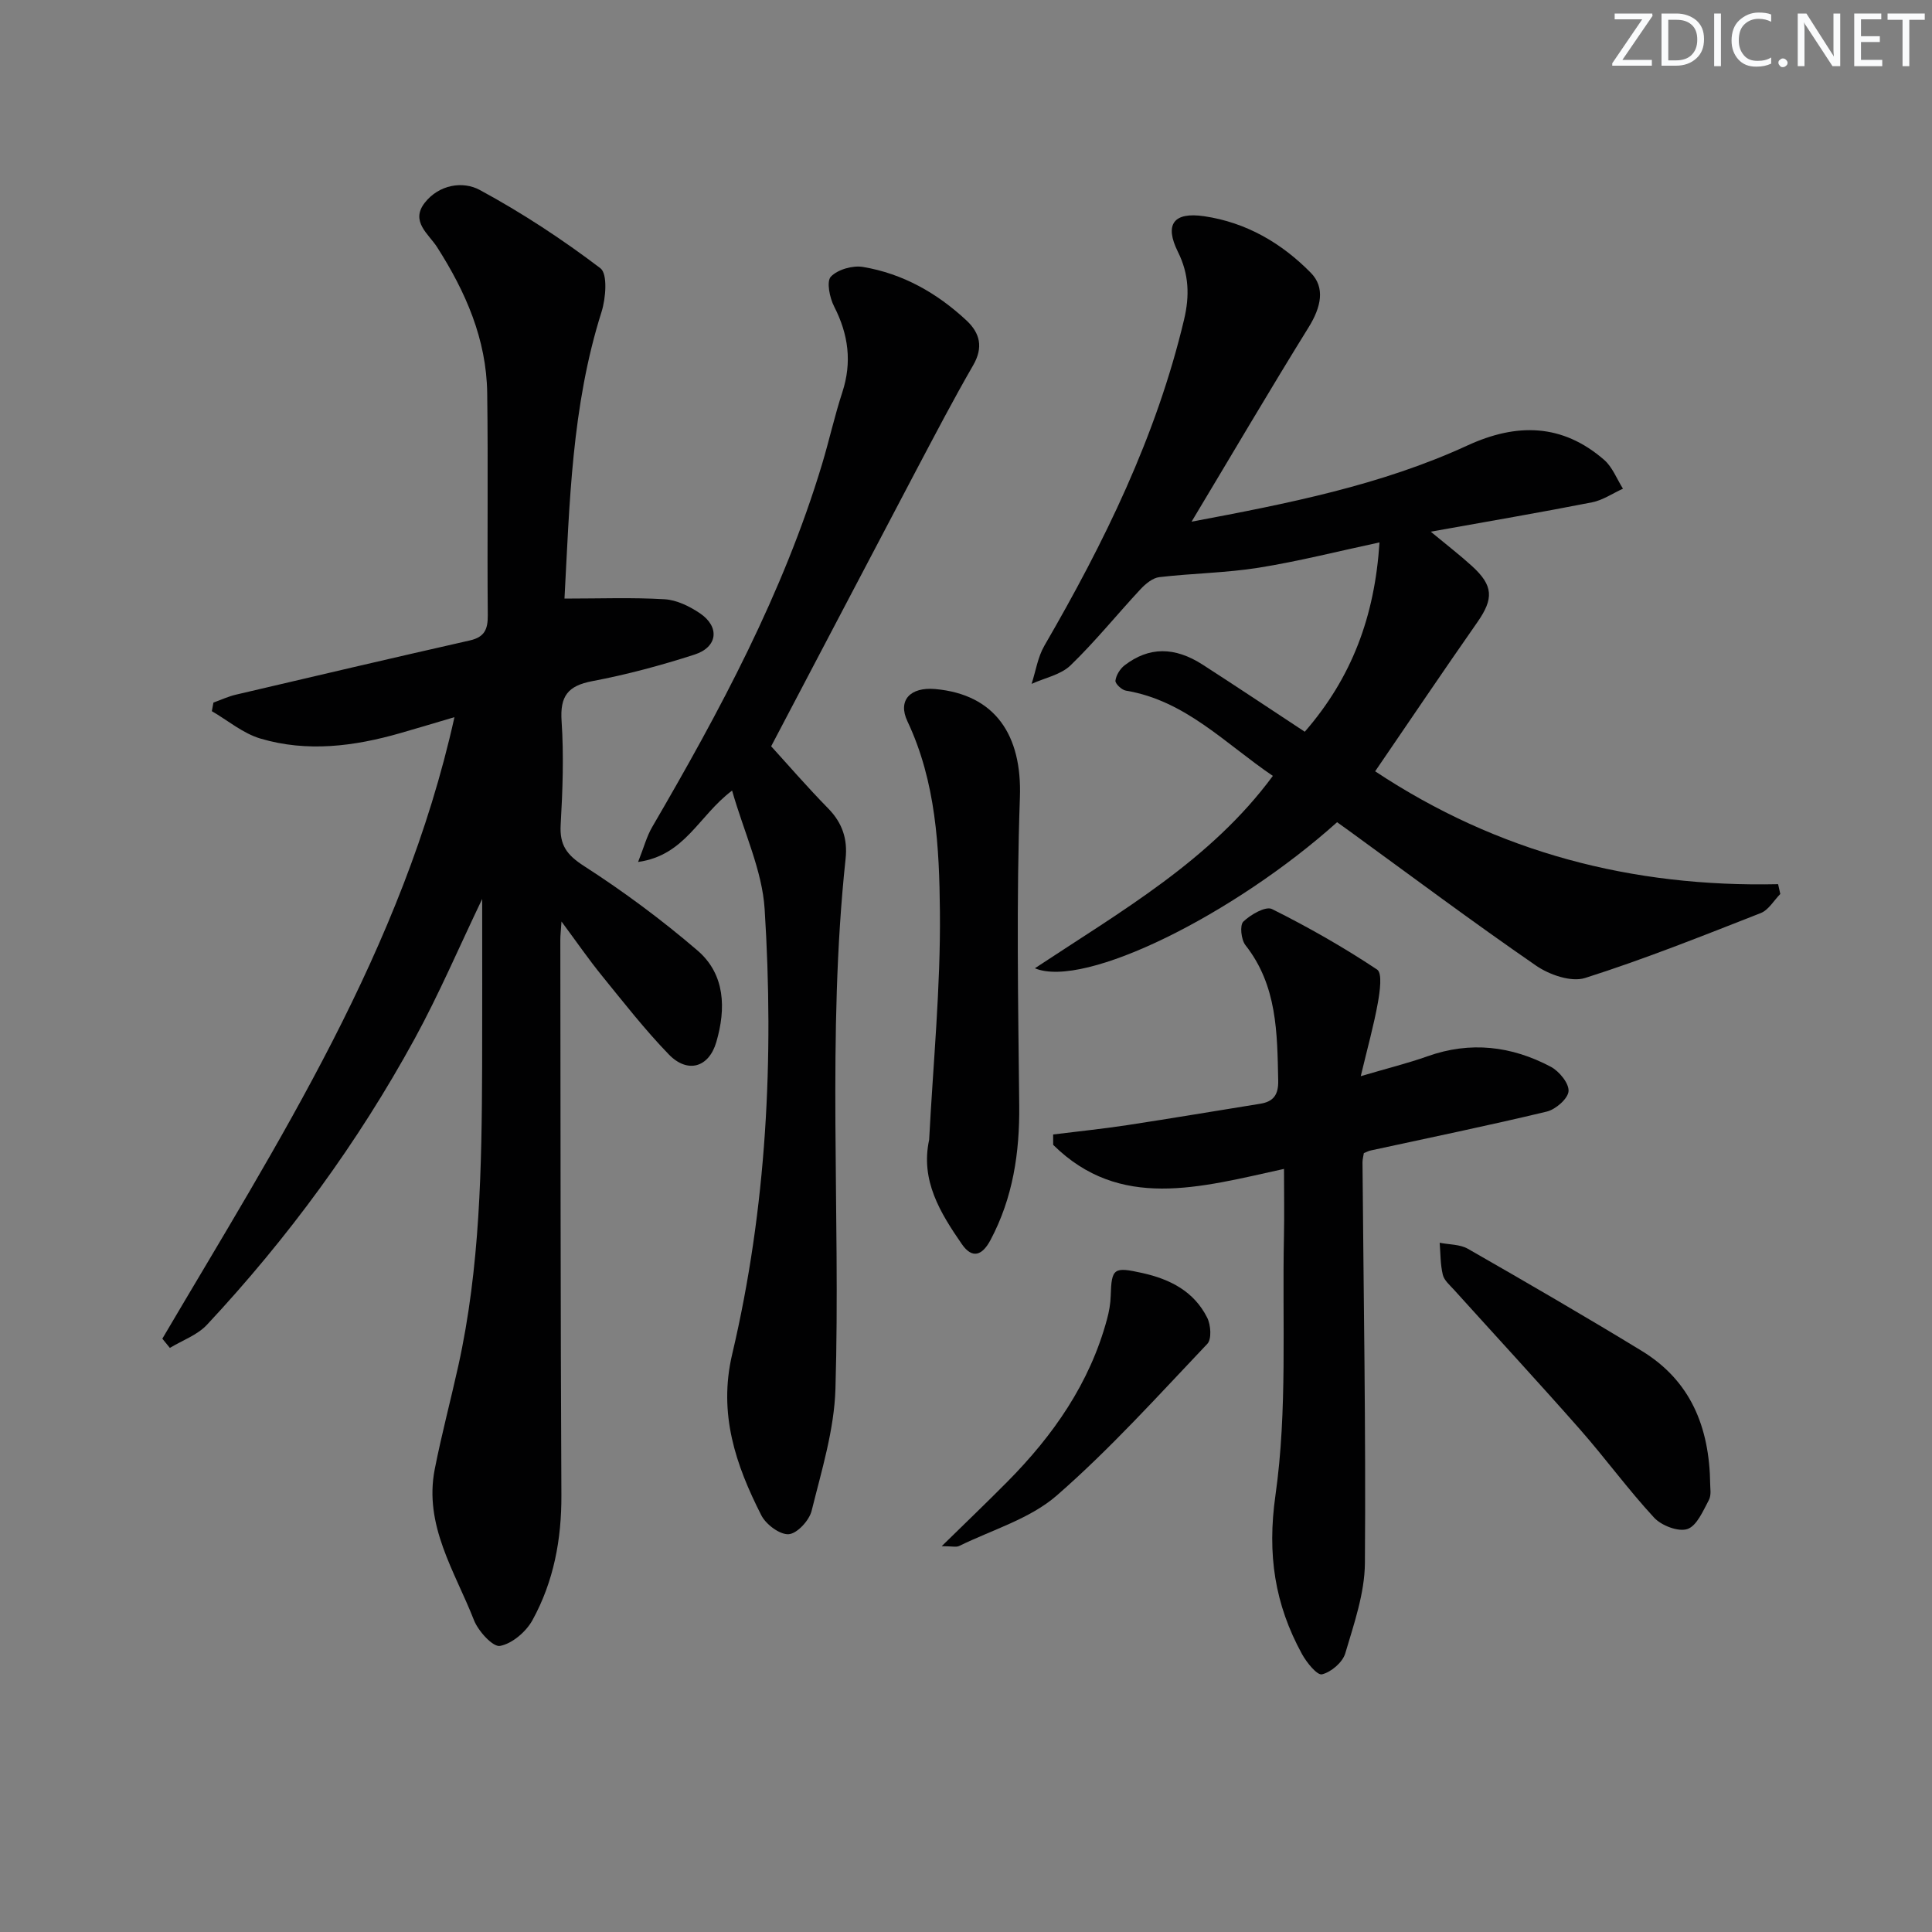
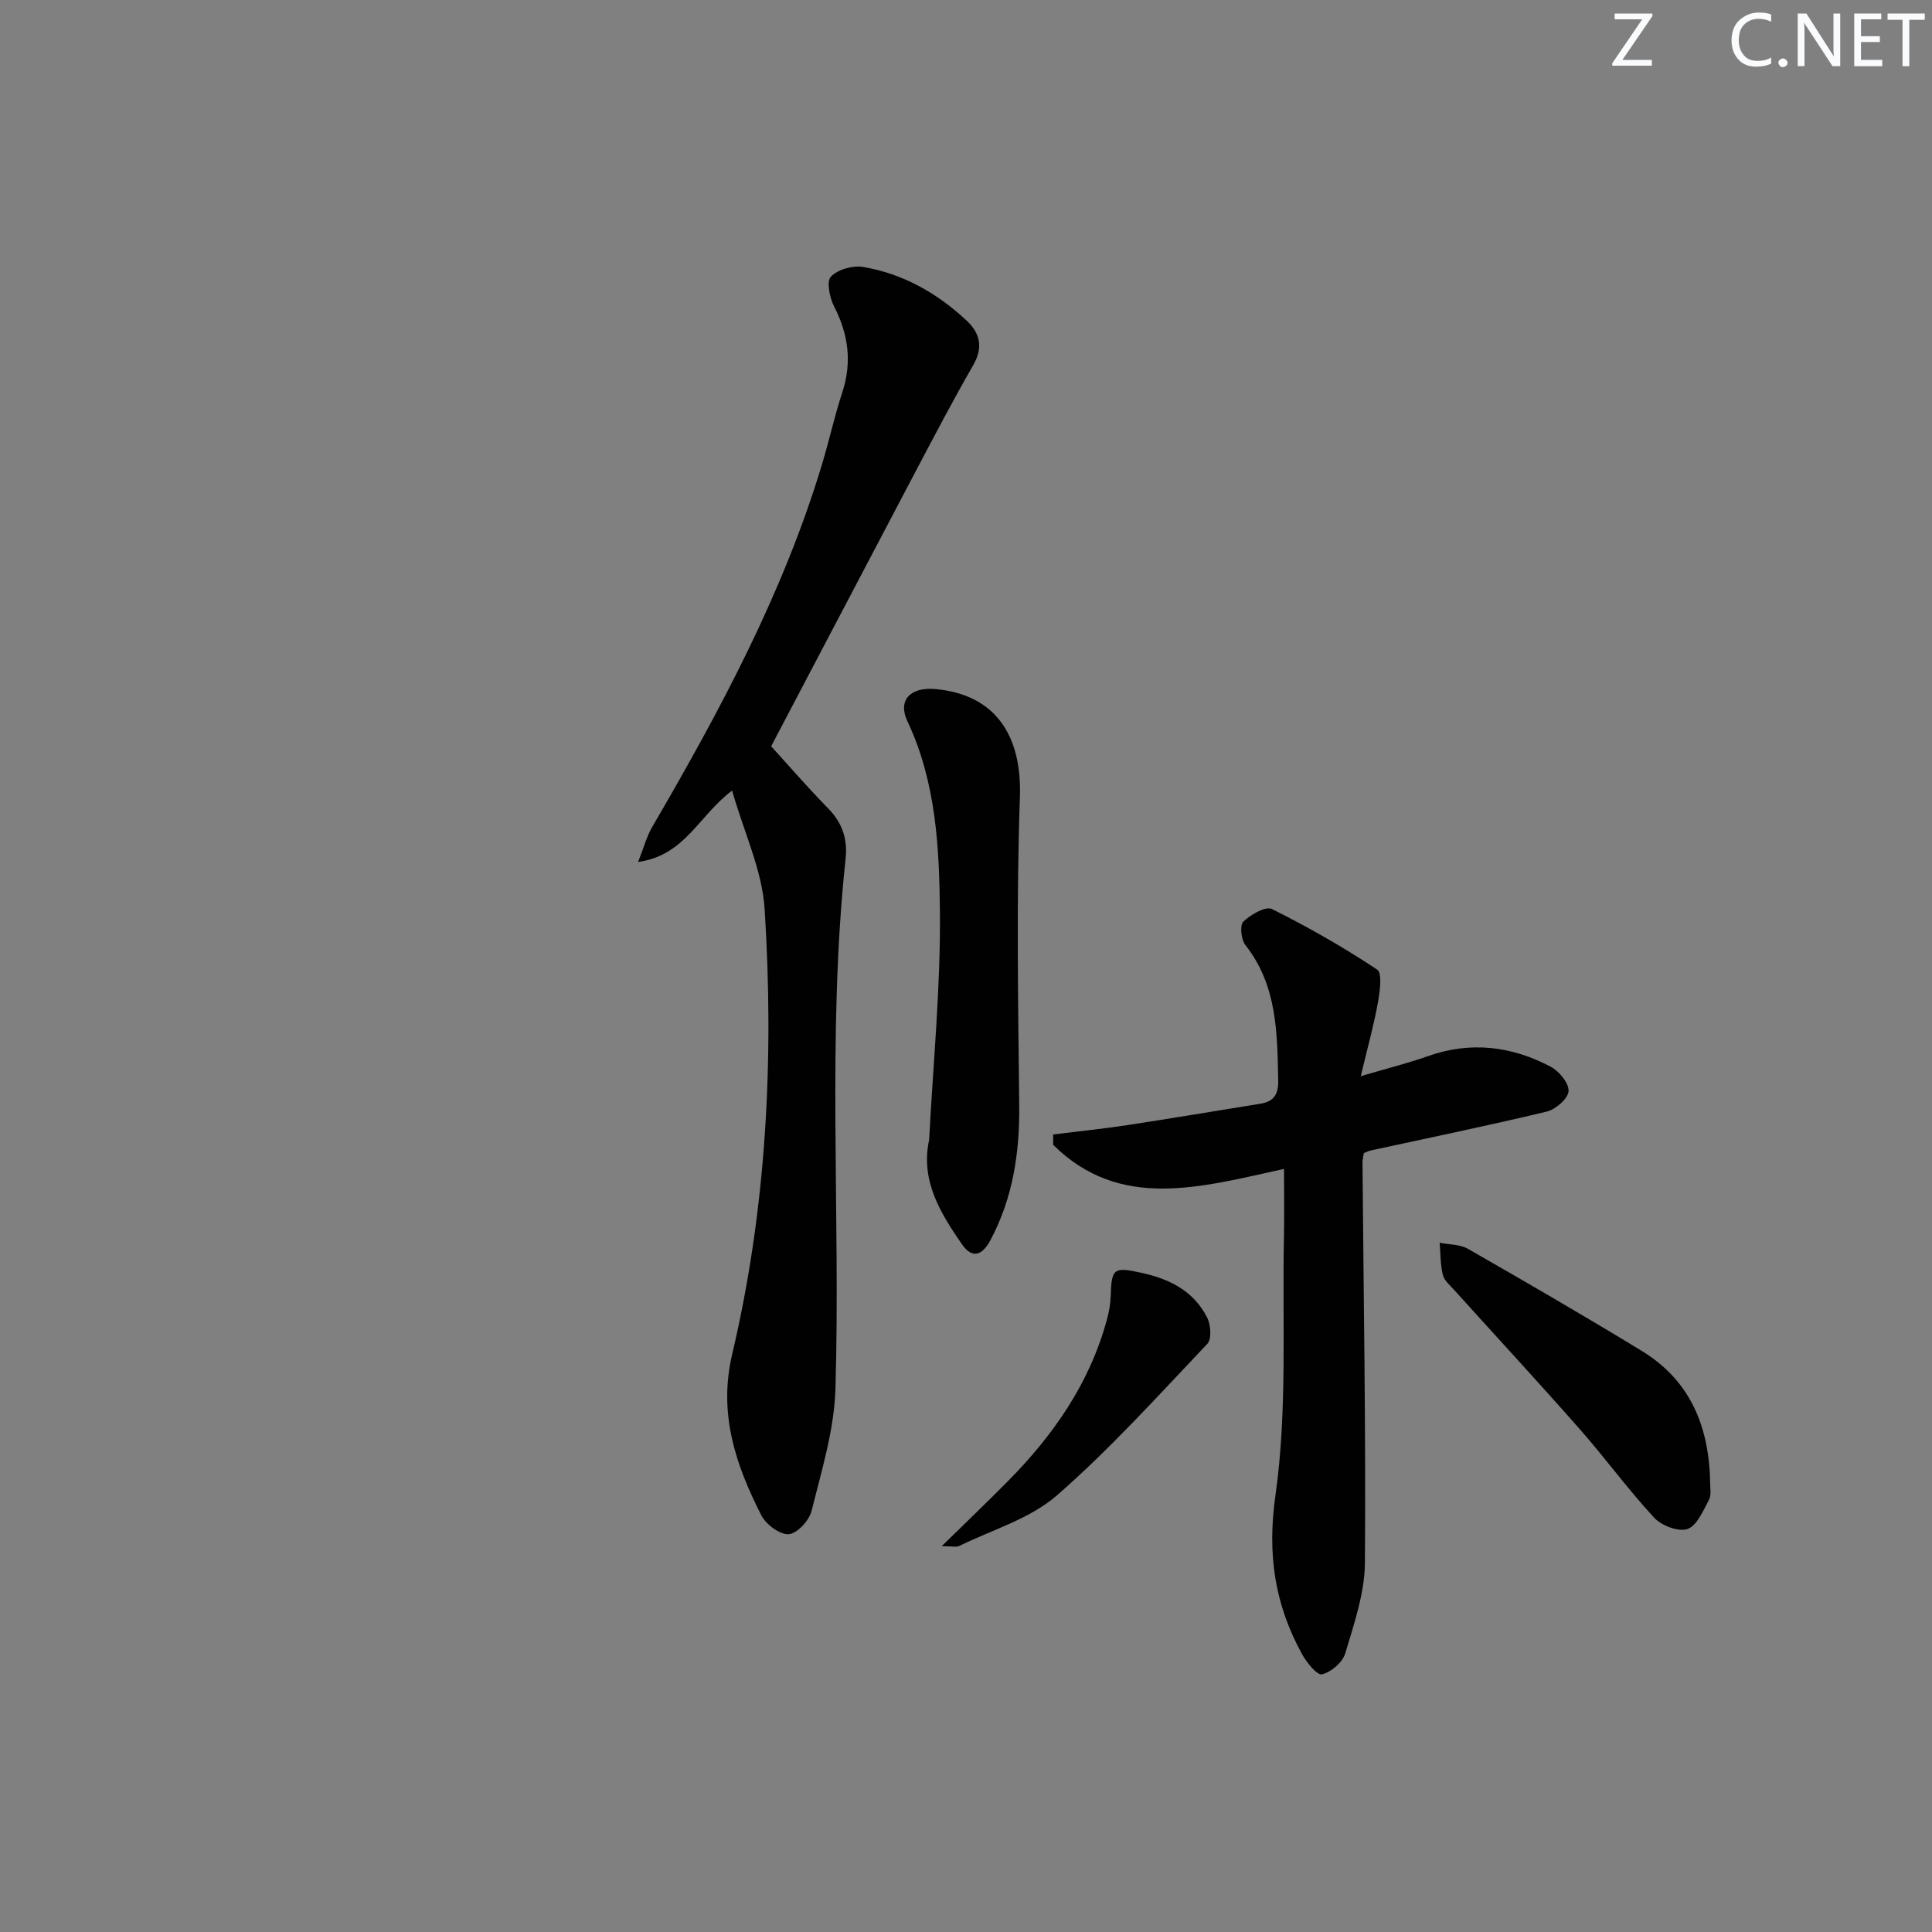
<svg xmlns="http://www.w3.org/2000/svg" enable-background="new 0 0 400 400" viewBox="0 0 400 400">
  <rect x="0" y="0" width="400" height="400" fill="#808080" stroke="none" />
  <g fill="#fafbfc">
    <path d="m342.2 3.2-6.3 9.2h6.1v1.2h-8.2v-.5l6.2-9.1h-5.7v-1.2h7.8v.4z" />
-     <path d="m344 13.7v-10.9h3.1c1.6 0 3 .5 4.1 1.4 1.1 1 1.6 2.2 1.6 3.9s-.5 3-1.6 4-2.5 1.5-4.2 1.5h-3zm1.4-9.6v8.4h1.6c1.4 0 2.5-.4 3.2-1.1.8-.8 1.2-1.8 1.2-3.2s-.4-2.4-1.2-3.1-1.8-1-3.1-1z" />
-     <path d="m356.3 2.8v10.9h-1.4v-10.9z" />
    <path d="m366.6 13.2c-.8.4-1.8.6-3 .6-1.6 0-2.8-.5-3.7-1.5s-1.4-2.3-1.4-3.9c0-1.7.5-3.2 1.6-4.2s2.4-1.6 4-1.6c1 0 1.9.1 2.6.4v1.5c-.8-.4-1.6-.6-2.6-.6-1.2 0-2.2.4-3 1.2s-1.1 1.9-1.1 3.3c0 1.3.4 2.3 1.1 3.1s1.6 1.1 2.8 1.1c1.1 0 2-.2 2.8-.7v1.3z" />
    <path d="m368.2 13c0-.3.1-.5.3-.6.2-.2.4-.3.6-.3.3 0 .5.1.7.3s.3.4.3.6-.1.5-.3.6c-.2.2-.4.3-.7.3s-.5-.1-.6-.3c-.2-.2-.3-.4-.3-.6z" />
    <path d="m381.1 13.7h-1.7l-5.5-8.4c-.2-.2-.3-.5-.4-.7 0 .2.1.8.1 1.5v7.6h-1.4v-10.9h1.8l5.3 8.3c.3.4.4.6.4.8 0-.3-.1-.8-.1-1.6v-7.5h1.4v10.9z" />
    <path d="m389.7 13.7h-5.8v-10.9h5.6v1.2h-4.2v3.5h3.9v1.2h-3.9v3.7h4.4z" />
    <path d="m398.4 4.1h-3.1v9.6h-1.4v-9.6h-3.1v-1.3h7.7v1.3z" />
  </g>
-   <path d="m33.61 277.16c23.97-40.73 49.8-80.59 60.48-128.68-4.13 1.22-7.67 2.29-11.23 3.31-9.56 2.74-19.28 3.99-28.95 1.12-3.6-1.07-6.72-3.73-10.05-5.67.11-.59.22-1.19.33-1.78 1.54-.55 3.04-1.26 4.62-1.63 16.14-3.79 32.28-7.57 48.45-11.23 3.05-.69 3.76-2.29 3.73-5.24-.14-15.33.09-30.66-.12-45.98-.15-11.14-4.46-20.96-10.38-30.22-1.73-2.71-5.58-5.3-2.55-9.18 2.95-3.77 7.89-4.55 11.39-2.65 8.71 4.71 17.08 10.21 24.97 16.2 1.54 1.17 1.13 6.22.24 9.05-6.21 19.59-6.61 39.8-7.67 59.35 7.34 0 14.06-.26 20.75.14 2.49.15 5.15 1.46 7.29 2.9 4.16 2.82 3.7 7.01-1.13 8.56-6.92 2.23-14 4.14-21.14 5.49-5.06.96-6.72 3.08-6.37 8.27.48 7.12.22 14.33-.19 21.47-.24 4.18 1.24 6.23 4.83 8.54 8.2 5.28 16.1 11.14 23.5 17.49 5.76 4.95 5.91 12.05 3.9 18.94-1.55 5.33-5.98 6.57-9.85 2.57-4.96-5.13-9.37-10.79-13.88-16.34-2.69-3.31-5.11-6.83-8.33-11.17-.13 1.97-.24 2.87-.24 3.77.05 38.32.03 76.64.22 114.95.05 9.19-1.59 17.92-5.98 25.91-1.32 2.41-4.2 4.88-6.73 5.35-1.47.27-4.5-3.06-5.39-5.33-3.94-10.07-10.41-19.62-8.12-31.27 1.41-7.16 3.29-14.22 4.87-21.35 4.52-20.44 4.86-41.21 4.94-62.01.04-11.41.01-22.83.01-34.69-4.78 9.97-8.93 19.7-13.97 28.93-11.78 21.56-26.24 41.27-43.01 59.23-1.99 2.13-5.09 3.22-7.68 4.79-.52-.63-1.04-1.27-1.56-1.91z" fill="#010102" />
-   <path d="m246.7 108.01c20-3.77 39.21-7.54 57.12-15.78 10.21-4.7 19.63-4.54 28.29 2.97 1.73 1.5 2.63 3.96 3.91 5.98-2.13.96-4.17 2.38-6.4 2.82-10.68 2.1-21.42 3.93-33.4 6.08 3.54 2.93 6.13 4.92 8.54 7.12 4.46 4.06 4.51 6.76 1.1 11.64-7.12 10.19-14.08 20.51-21.15 30.85 25.4 16.84 53.25 24.04 83.43 23.37.15.68.3 1.36.45 2.03-1.33 1.35-2.43 3.31-4.04 3.95-12.04 4.72-24.06 9.53-36.37 13.44-2.87.91-7.38-.65-10.13-2.54-13.15-9.06-25.94-18.63-38.86-28.02-.79-.58-1.6-1.14-2.36-1.69-21.3 19.11-52.32 34.55-62.57 30.24 17.94-11.88 36.39-22.35 49.27-39.83-9.84-6.66-18.09-15.6-30.42-17.65-.87-.14-2.25-1.45-2.17-2.07.14-1.13.96-2.45 1.89-3.17 5.05-3.87 10.35-3.89 16.2-.12 6.98 4.5 13.88 9.11 21.11 13.87 9.71-11.17 14.48-23.82 15.47-39.2-8.64 1.85-16.77 3.92-25.02 5.24-6.78 1.08-13.72 1.15-20.56 1.95-1.38.16-2.85 1.38-3.88 2.48-4.87 5.23-9.38 10.83-14.51 15.79-2.03 1.96-5.34 2.59-8.06 3.83.86-2.64 1.28-5.54 2.64-7.89 12.38-21.35 23.19-43.34 28.93-67.54 1.17-4.92 1.02-9.41-1.27-14.01-2.83-5.69-.93-8.32 5.45-7.38 8.66 1.28 15.98 5.52 22.07 11.72 2.98 3.04 2.16 7.06-.48 11.3-8.12 13.1-15.91 26.38-24.22 40.22z" fill="#010102" />
+   <path d="m33.61 277.16z" fill="#010102" />
  <path d="m159.66 154.51c3.3 3.62 7.42 8.39 11.83 12.89 2.92 2.99 4.02 6.35 3.58 10.4-3.9 36.53-1.02 73.18-2.1 109.75-.25 8.47-2.87 16.91-4.93 25.24-.49 2-3 4.73-4.75 4.85-1.83.13-4.71-2.02-5.67-3.92-5.31-10.44-8.93-21.02-6.03-33.34 7.14-30.31 8.68-61.21 6.72-92.18-.51-8-4.25-15.8-6.74-24.52-6.97 5.25-9.71 13.41-19.46 14.78 1.2-3.02 1.78-5.28 2.91-7.22 13.99-24.01 27.13-48.41 35.19-75.18 1.48-4.92 2.58-9.95 4.18-14.83 2.04-6.24 1.27-11.99-1.69-17.77-.93-1.81-1.62-5.18-.68-6.18 1.42-1.49 4.52-2.37 6.66-2.01 8.22 1.38 15.3 5.38 21.39 11.05 2.85 2.65 3.55 5.6 1.41 9.31-4.06 7.03-7.82 14.24-11.62 21.42-10.04 19.06-20.04 38.14-30.2 57.46z" fill="#010102" />
  <path d="m282.37 238.74c-.1.64-.28 1.28-.28 1.92.22 27.65.71 55.29.5 82.94-.05 6.27-2.26 12.6-4.07 18.72-.55 1.85-2.91 3.87-4.81 4.33-1.01.25-3.19-2.45-4.15-4.2-5.64-10.3-7.23-20.63-5.49-32.88 2.5-17.62 1.38-35.77 1.76-53.69.09-4.42.01-8.84.01-13.87-17.55 3.86-33.99 8.65-47.79-4.98 0-.72-.01-1.43-.01-2.15 5.13-.64 10.27-1.16 15.38-1.94 9.18-1.4 18.33-2.95 27.5-4.42 2.76-.44 3.78-1.89 3.72-4.79-.21-9.86-.19-19.67-6.78-28.04-.9-1.14-1.21-4.14-.44-4.88 1.51-1.46 4.63-3.25 5.93-2.6 7.49 3.73 14.8 7.9 21.77 12.53 1.11.74.56 4.59.15 6.89-.84 4.66-2.12 9.23-3.54 15.18 5.44-1.61 9.71-2.66 13.83-4.12 8.87-3.16 17.39-2.13 25.51 2.17 1.74.92 3.8 3.43 3.68 5.06-.11 1.55-2.67 3.78-4.5 4.22-12.08 2.9-24.26 5.4-36.4 8.04-.46.08-.89.32-1.48.56z" fill="#010102" />
  <path d="m192.37 235.98c.82-15.74 2.38-31.48 2.23-47.21-.13-13.34-.8-26.89-6.73-39.44-2.05-4.34.58-7.13 5.77-6.67 12.38 1.12 17.98 9.5 17.52 22.44-.75 21.22-.36 42.49-.14 63.74.1 9.82-1.3 19.15-5.95 27.9-1.67 3.14-3.74 4.02-5.94.83-4.47-6.48-8.59-13.17-6.76-21.59z" fill="#010102" />
  <path d="m354.08 307.39c-.03.57.29 2.11-.28 3.18-1.2 2.24-2.49 5.34-4.44 6-1.88.63-5.37-.71-6.89-2.35-5.4-5.84-10.11-12.32-15.37-18.3-8.56-9.72-17.35-19.23-26.03-28.85-.88-.98-2.07-1.97-2.35-3.14-.52-2.14-.47-4.41-.65-6.63 1.96.39 4.19.31 5.84 1.25 12.09 6.92 24.14 13.91 36.03 21.16 9.96 6.1 14 15.55 14.14 27.68z" fill="#010102" />
  <path d="m194.97 320.12c5.13-5.02 9.42-9.13 13.6-13.35 9.5-9.59 17.05-20.39 20.62-33.62.43-1.58.73-3.24.77-4.87.17-5.76.65-6.02 6.53-4.72 5.81 1.29 10.72 3.82 13.45 9.26.75 1.49.95 4.43.03 5.4-10.16 10.7-20.08 21.73-31.17 31.4-5.55 4.84-13.37 7.1-20.2 10.45-.6.31-1.49.05-3.63.05z" fill="#010102" />
</svg>